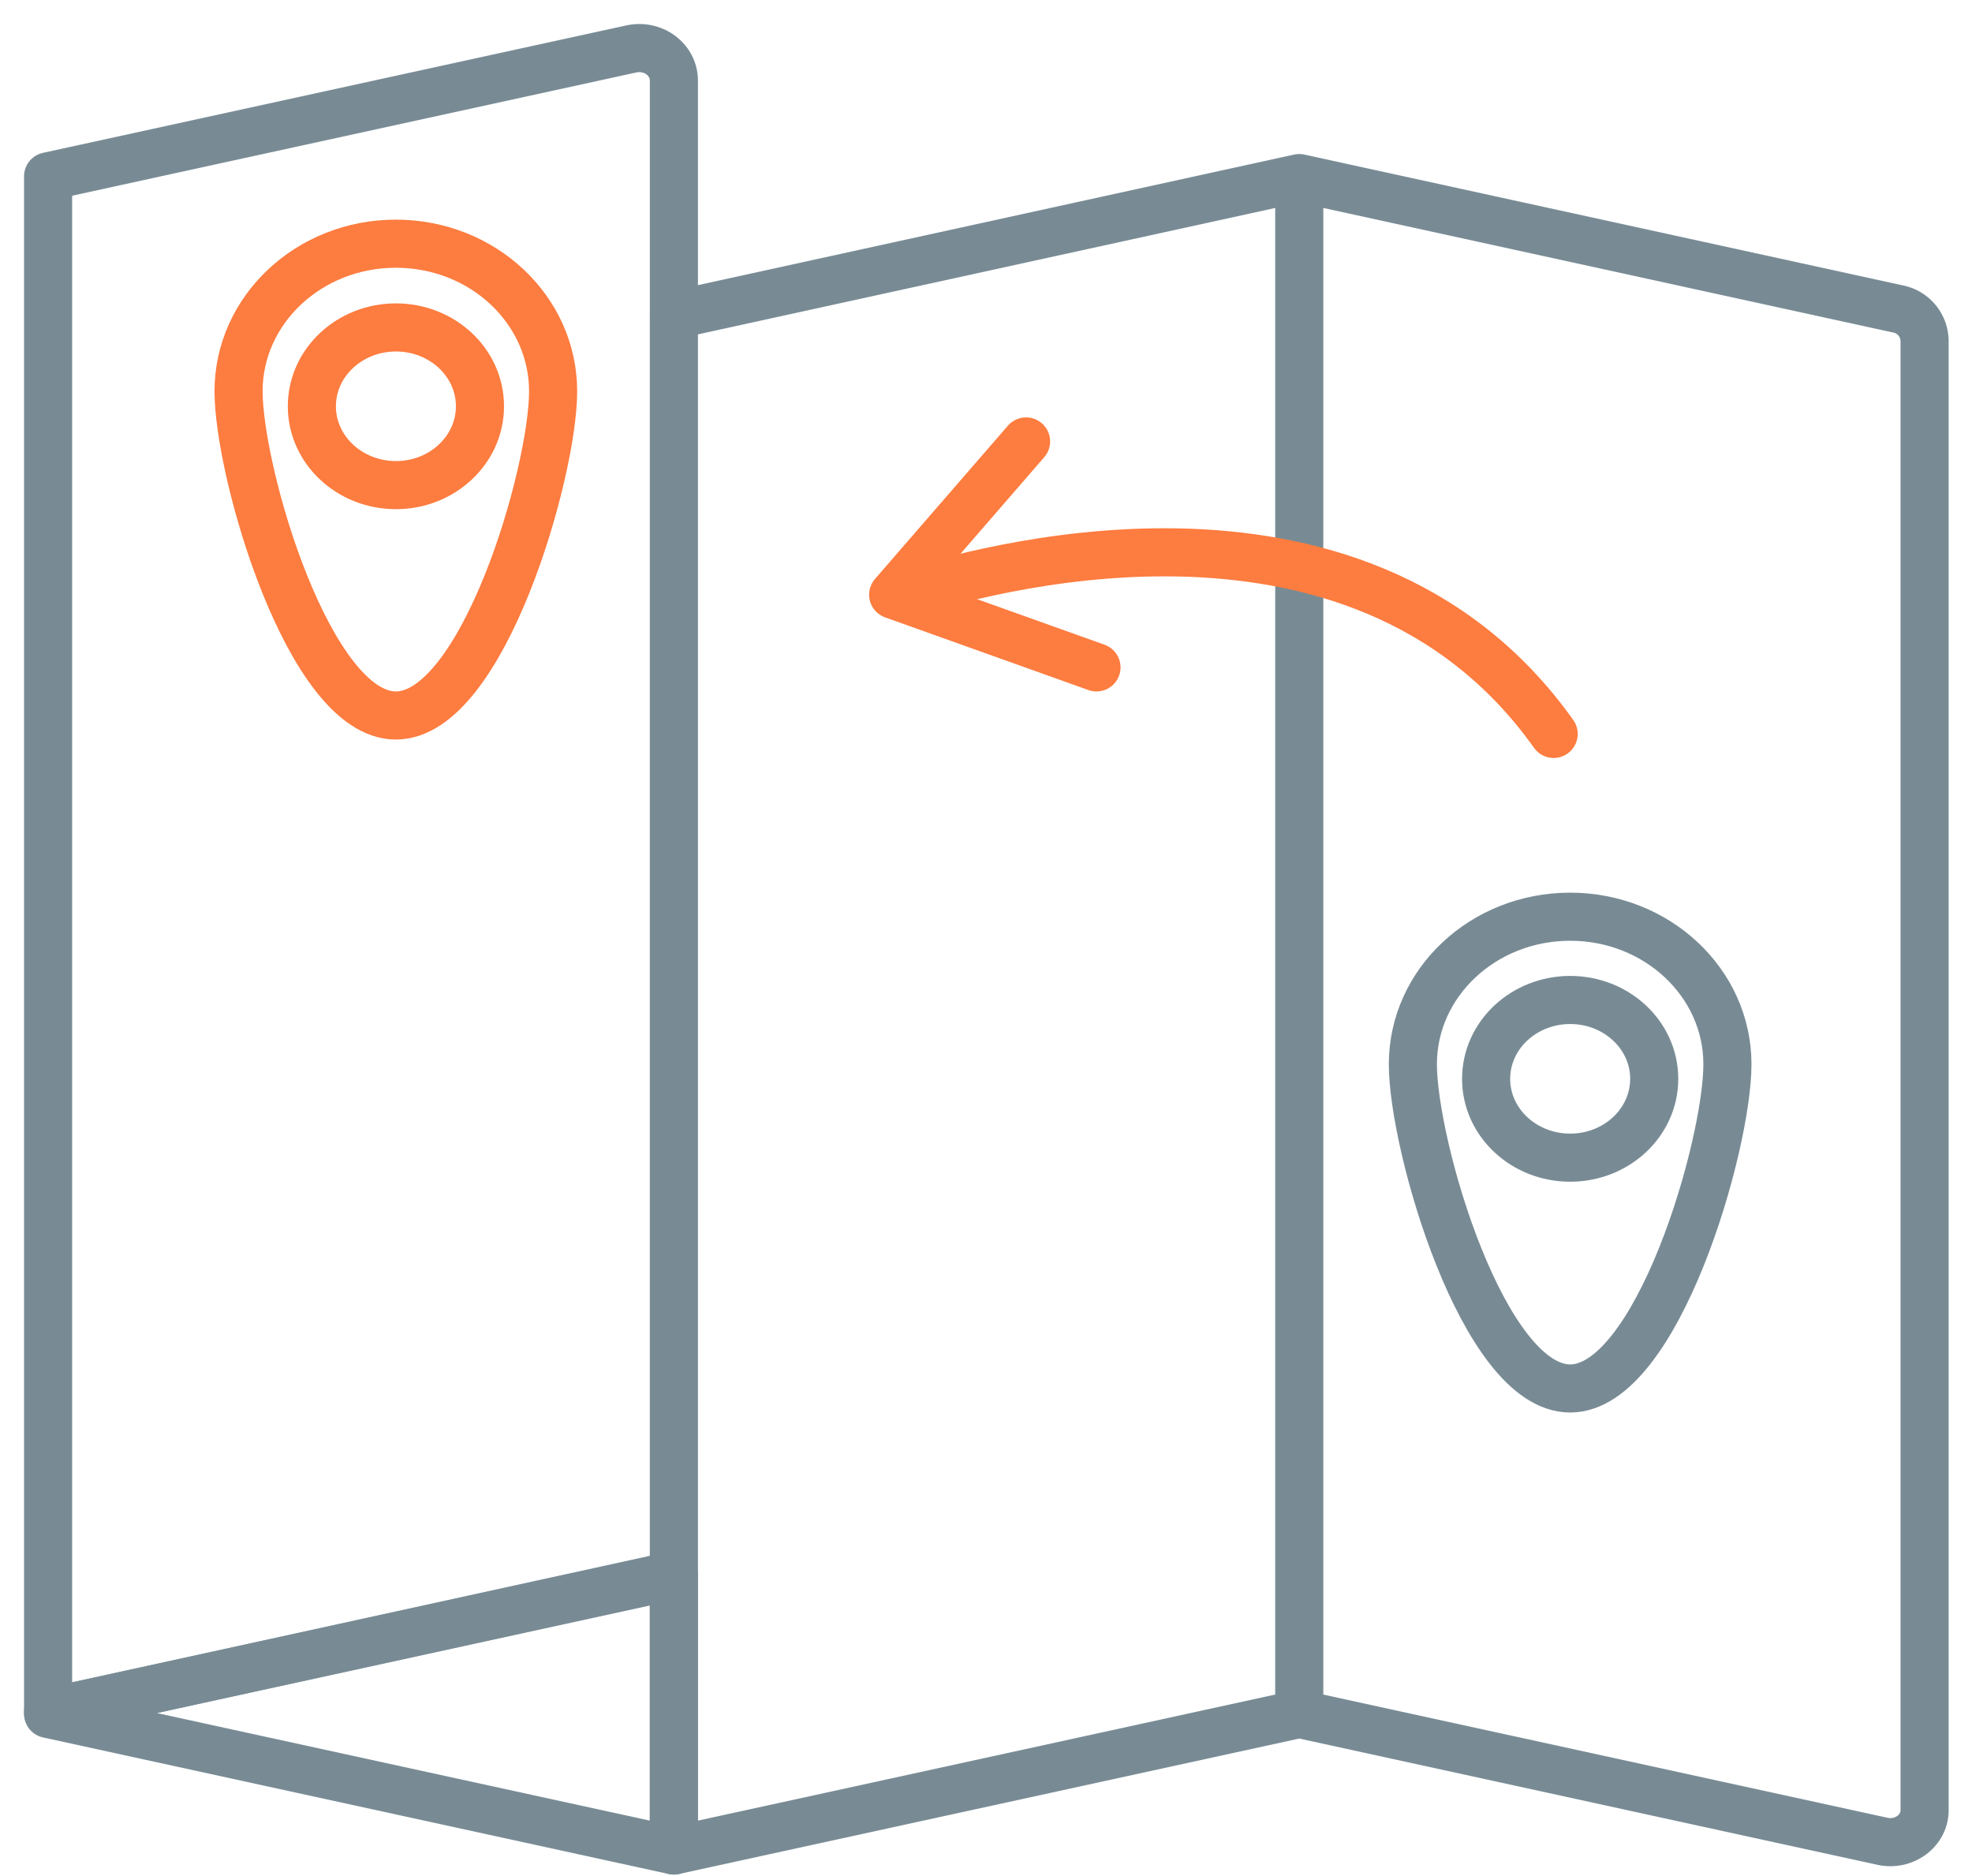
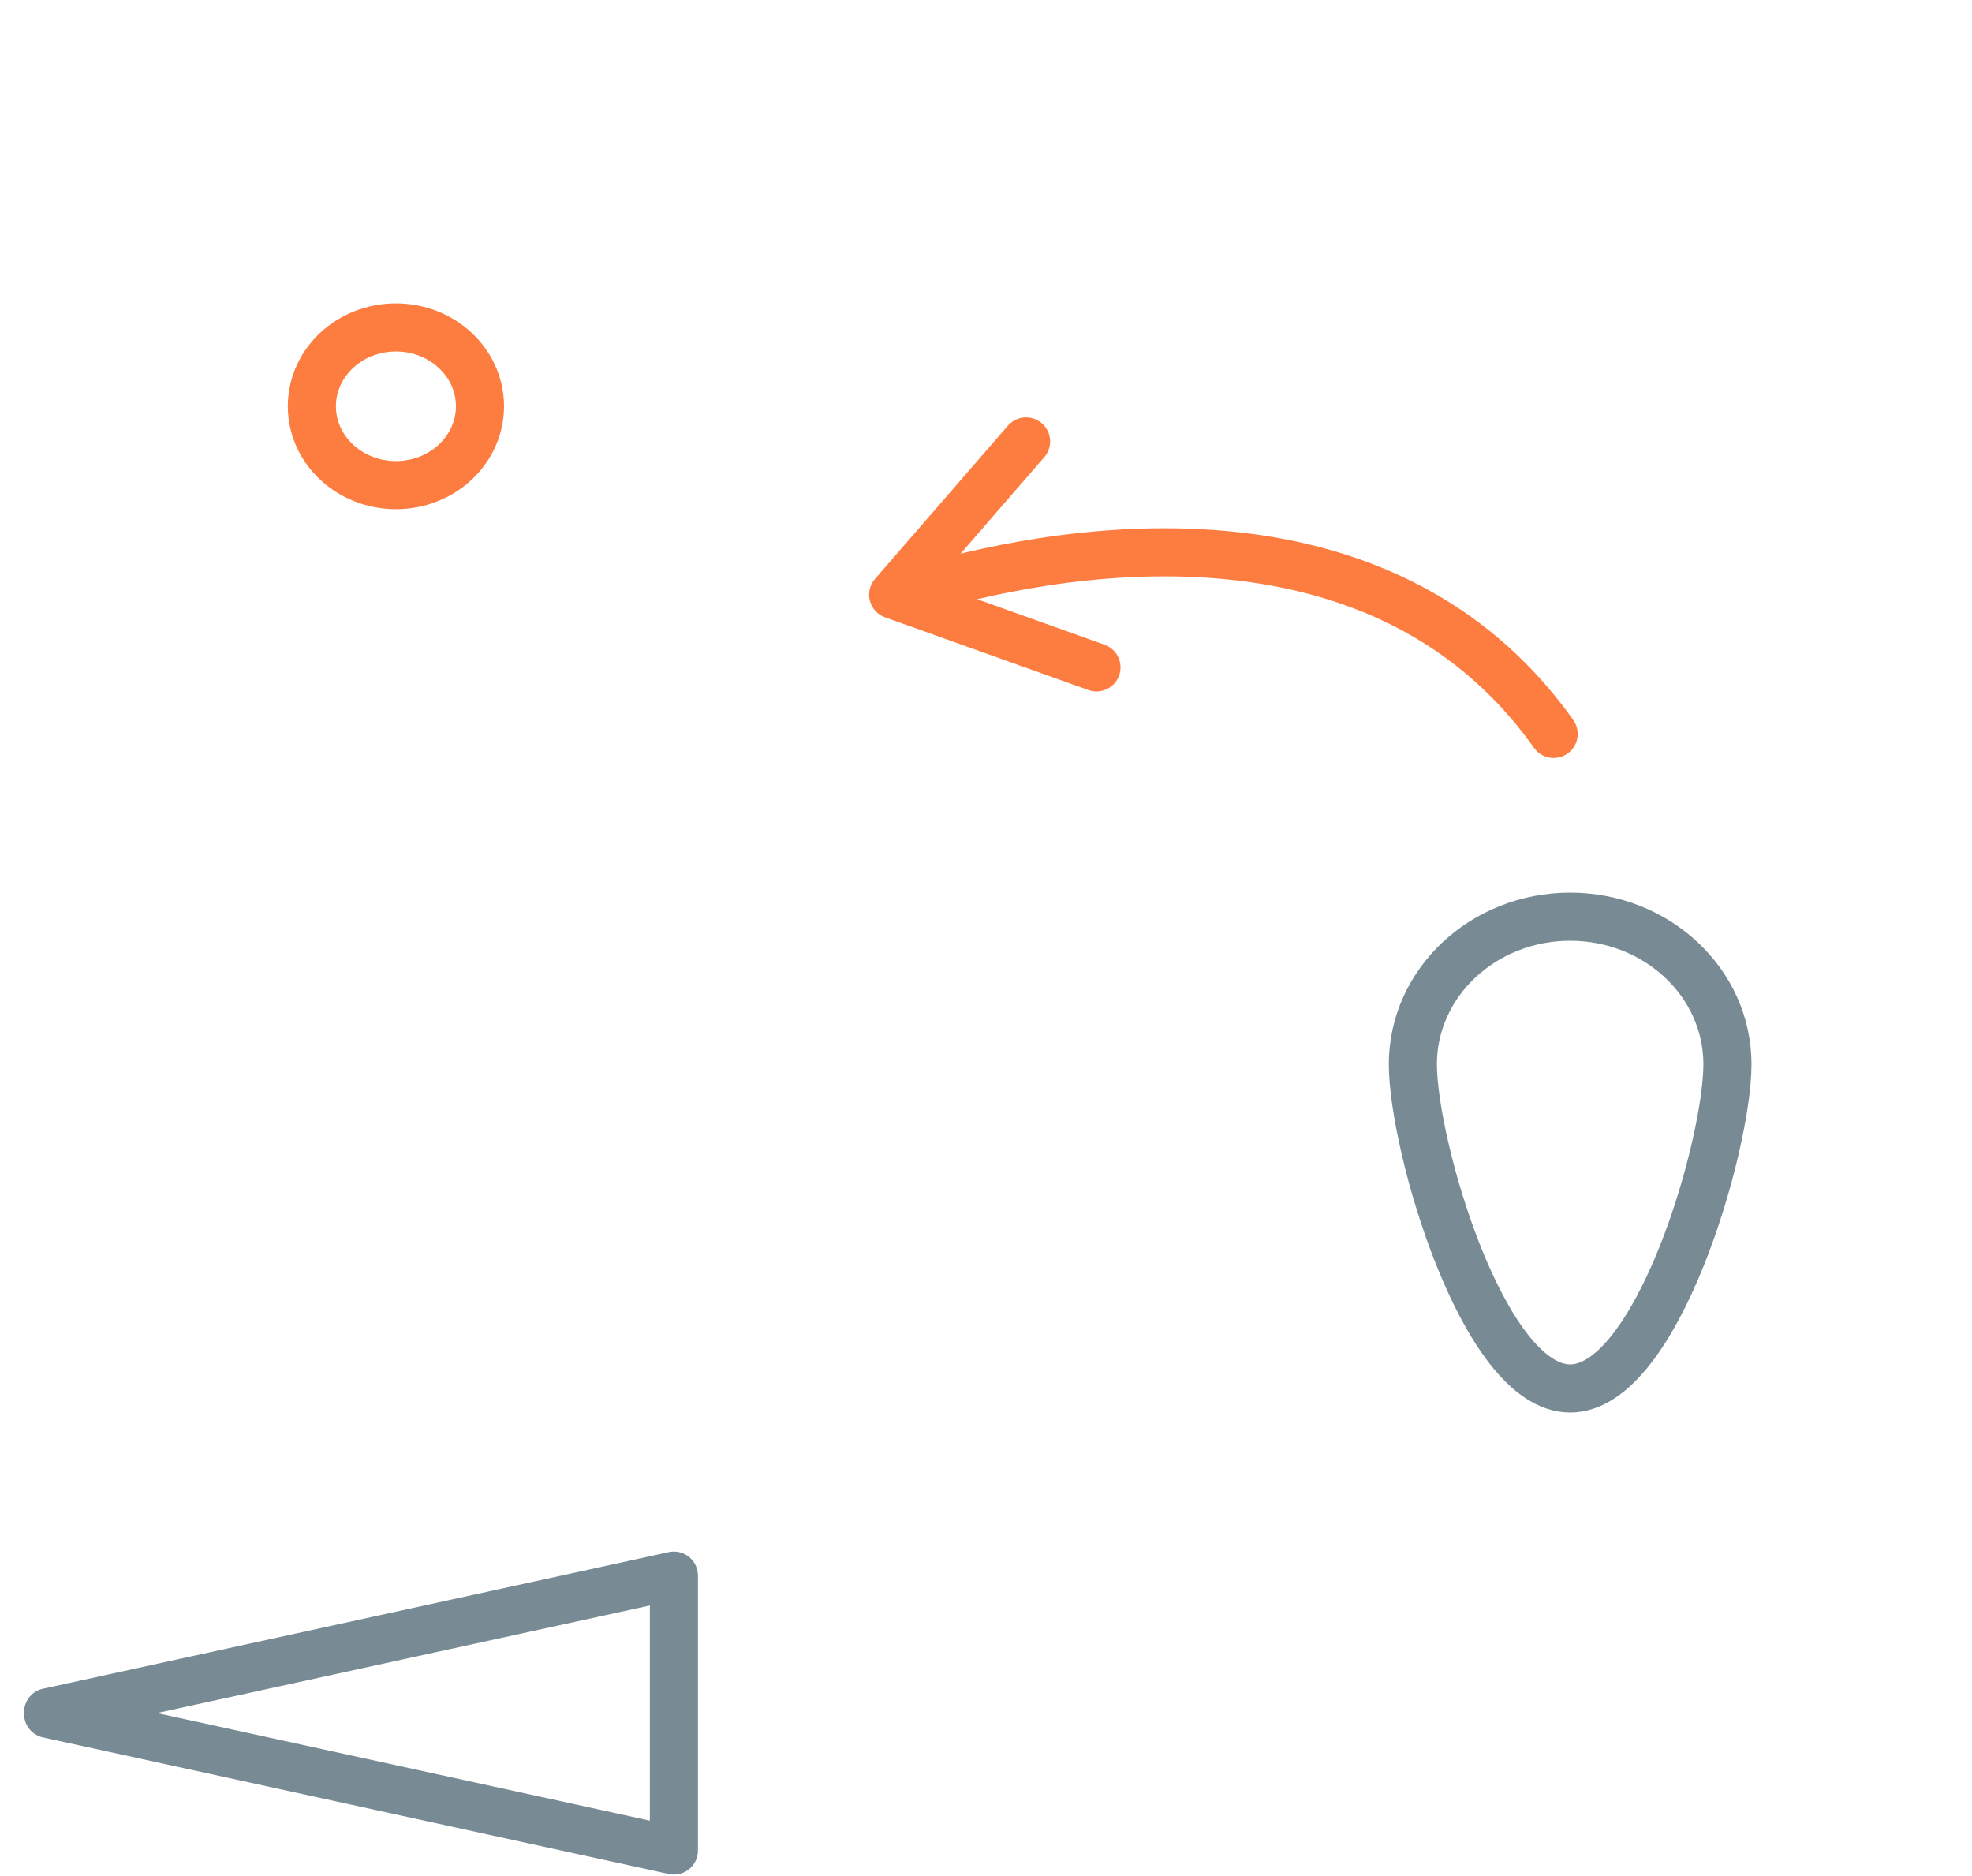
<svg xmlns="http://www.w3.org/2000/svg" fill="none" height="39" width="41">
  <g stroke-linecap="round" stroke-linejoin="round" stroke-miterlimit="10">
    <g stroke="#788b95">
-       <path d="m39.136 38.277-12.123-2.647v-31.928l12.445 2.72a.685.685 0 0 1 .556.658v30.538c.01.439-.43.76-.878.659zm-25.125.192 13.002-2.839v-31.928l-13.003 2.847v31.92zm-13.011-2.875 13.011-2.848v-31.068c0-.44-.43-.76-.888-.66l-12.123 2.648v31.929z" />
      <path d="m1 35.594 13.011-2.839v5.714l-13.011-2.839zm34.915-13.47c0-1.694-1.464-3.067-3.27-3.067s-3.27 1.373-3.27 3.067 1.464 6.74 3.27 6.74 3.27-5.046 3.27-6.74z" />
-       <path d="m32.646 24.066c.965 0 1.747-.733 1.747-1.639 0-.905-.782-1.639-1.747-1.639s-1.748.734-1.748 1.64c0 .905.783 1.638 1.748 1.638z" />
    </g>
-     <path d="m11.5 8.134c0-1.694-1.463-3.068-3.27-3.068-1.805 0-3.27 1.374-3.27 3.068s1.465 6.74 3.27 6.74c1.807 0 3.27-5.046 3.27-6.74z" stroke="#fd7c3f" />
    <path d="m8.232 10.085c.965 0 1.747-.734 1.747-1.64 0-.905-.782-1.638-1.747-1.638s-1.748.733-1.748 1.639c0 .905.783 1.639 1.748 1.639zm24.07 5.172c-4.148-5.832-12.318-3.241-13.314-2.966" stroke="#fd7c3f" />
    <path d="m21.333 9.177-2.763 3.186 4.227 1.511" stroke="#fd7c3f" />
  </g>
</svg>